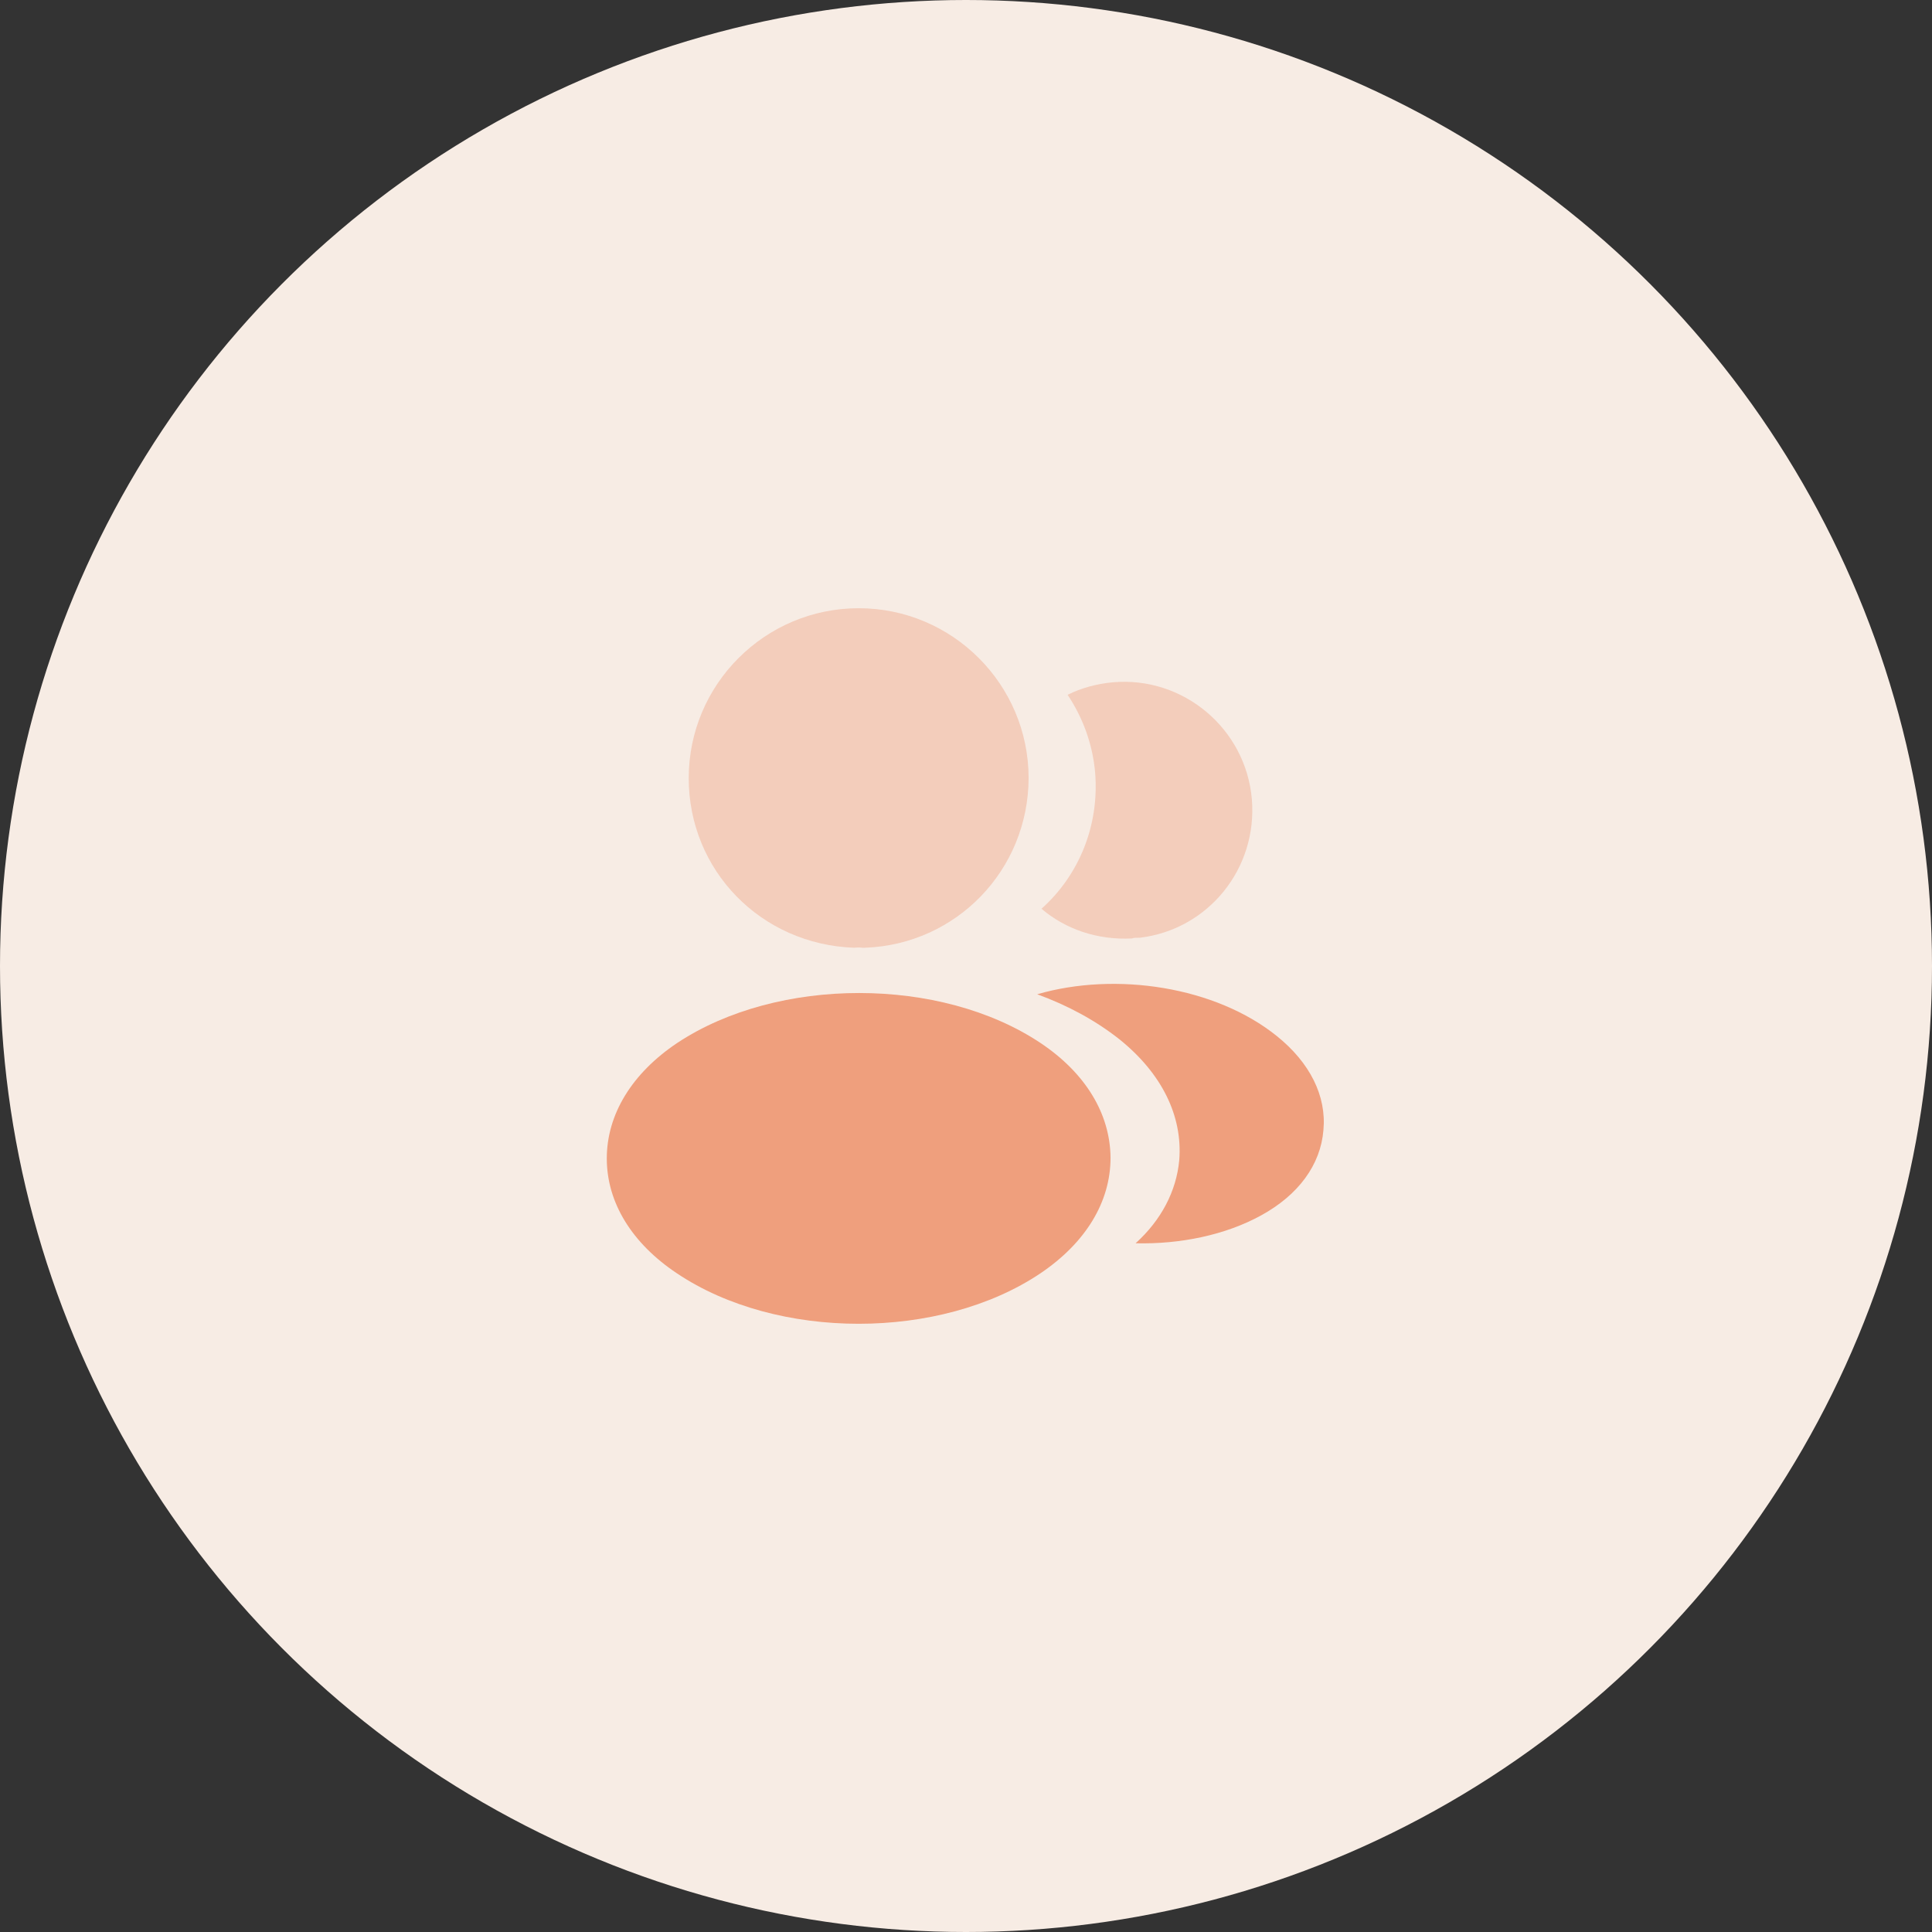
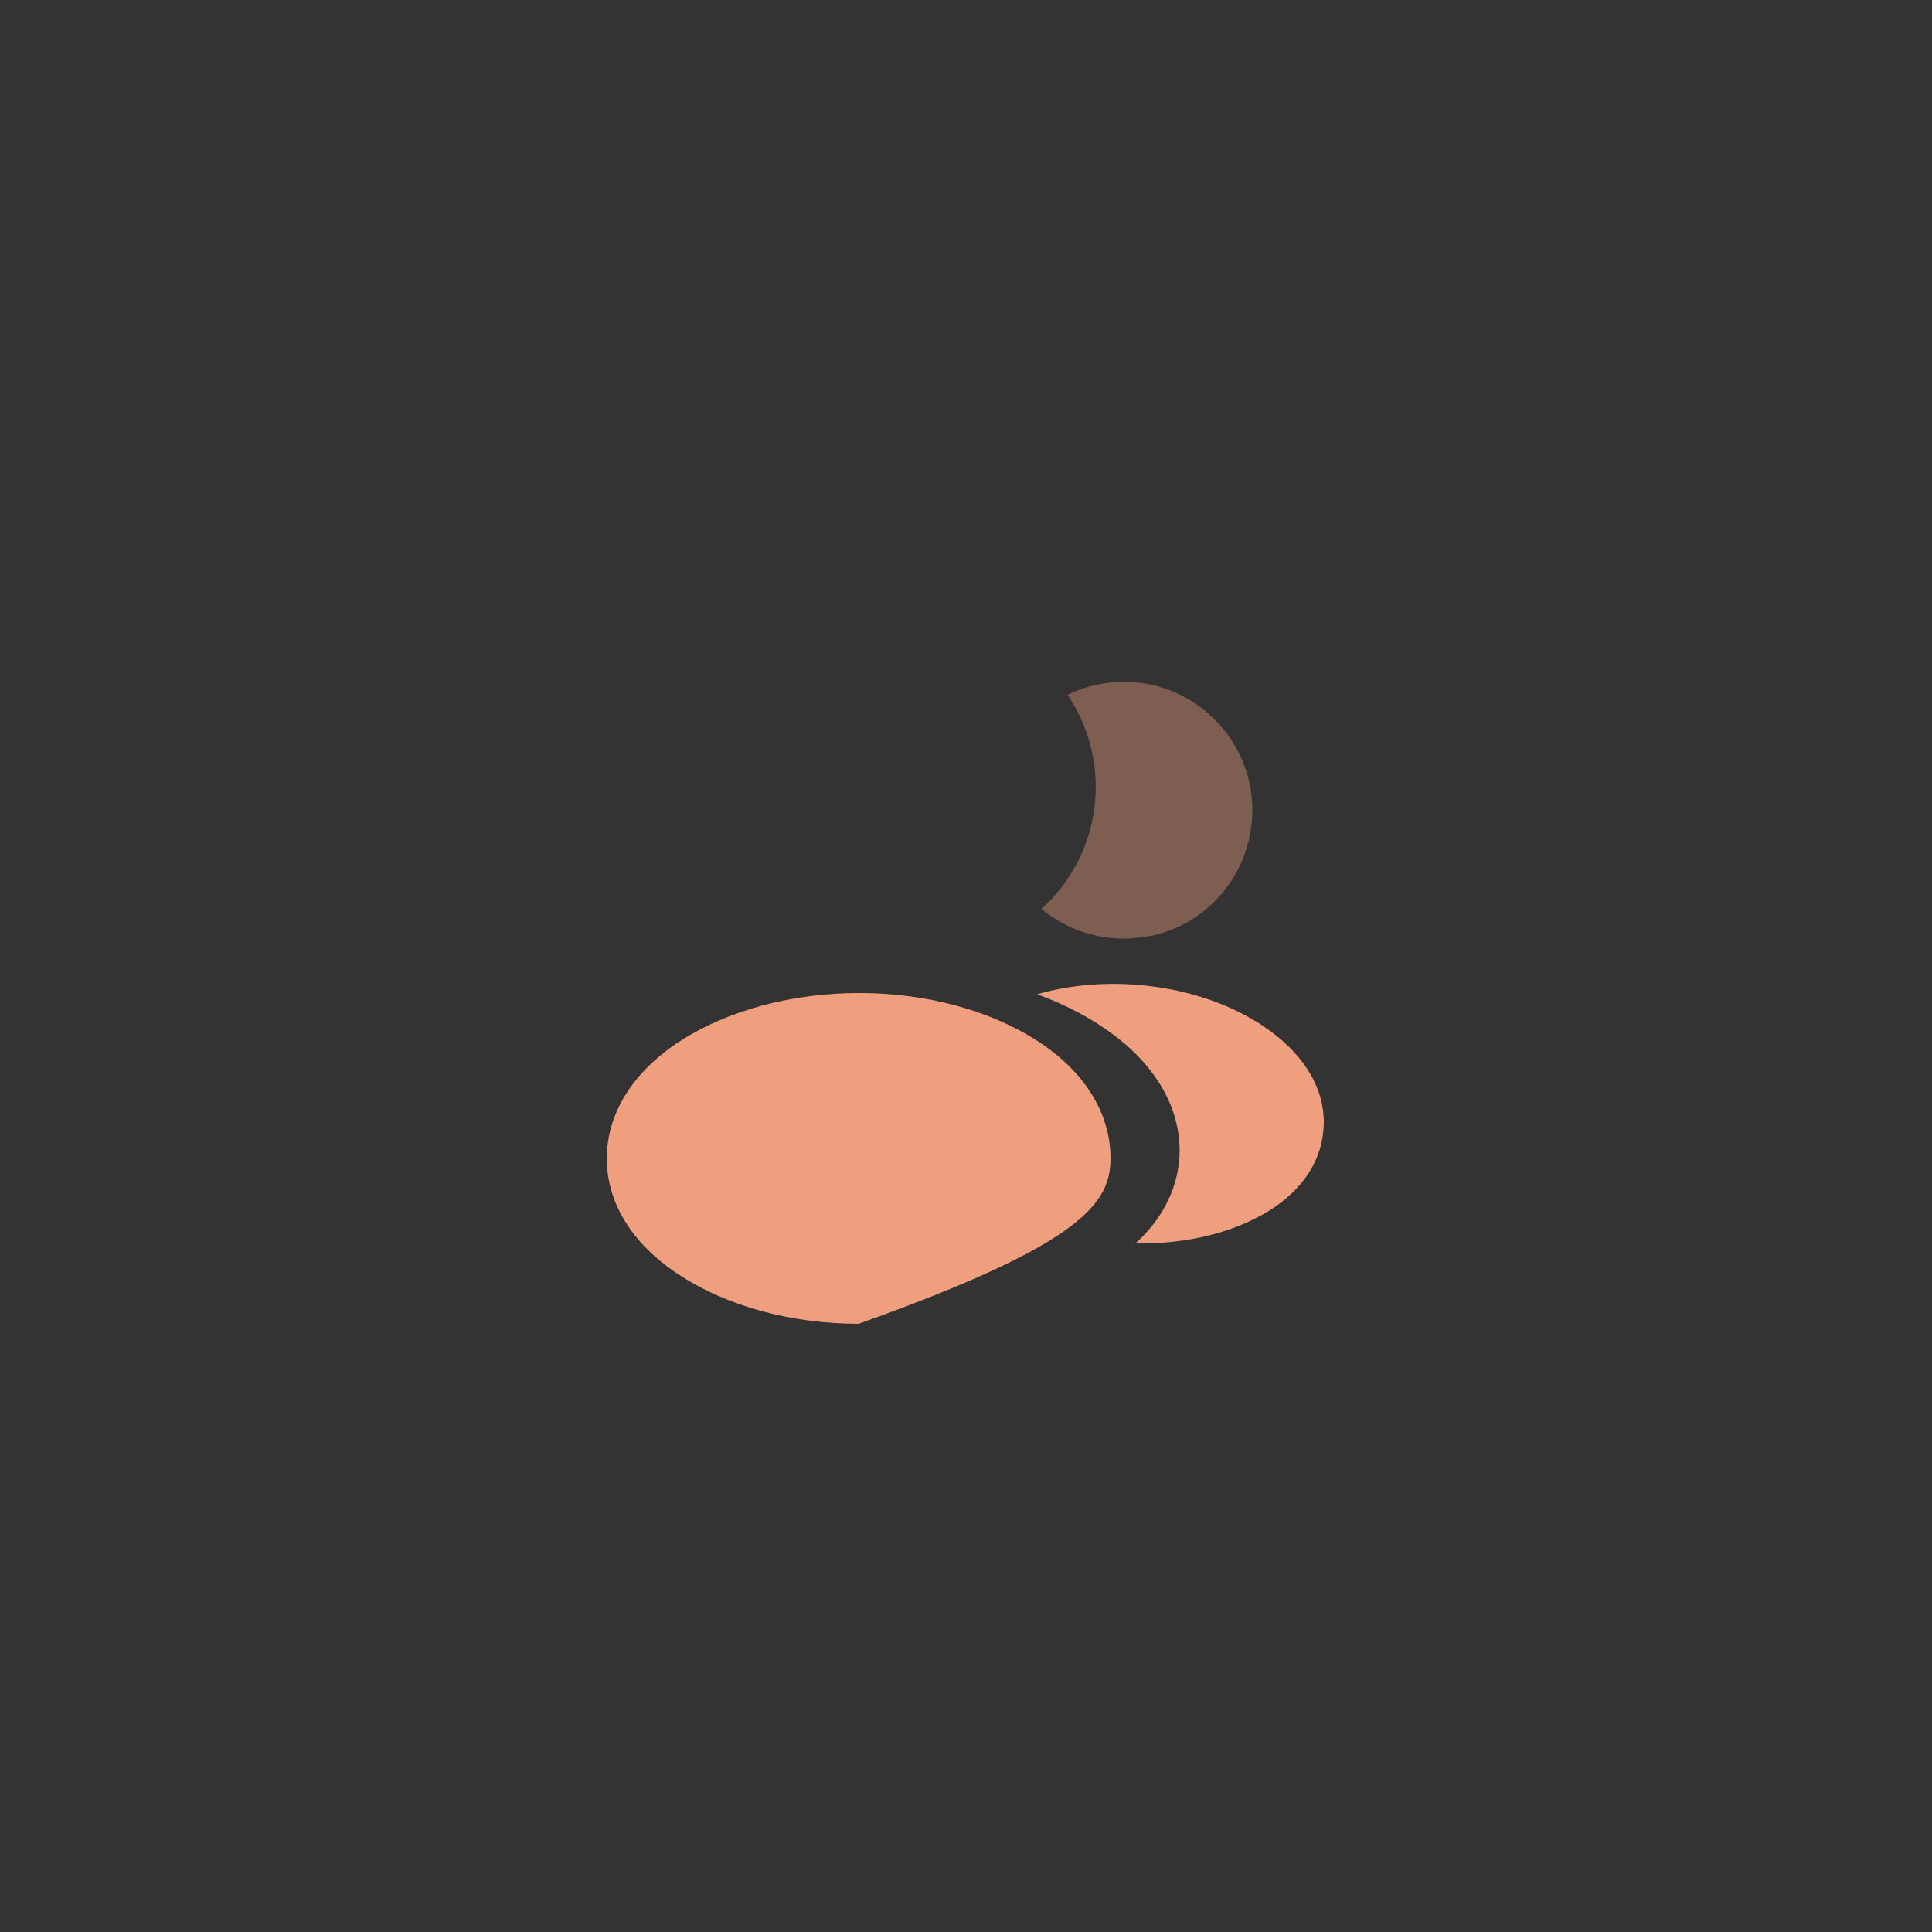
<svg xmlns="http://www.w3.org/2000/svg" width="54" height="54" viewBox="0 0 54 54" fill="none">
  <rect x="0" y="0" width="54" height="54" fill="#333333" stroke="none" />
-   <circle cx="27" cy="27" r="27" fill="#F7ECE4" />
-   <path opacity="0.4" d="M24 17C21.38 17 19.25 19.13 19.25 21.75C19.25 24.32 21.26 26.4 23.88 26.49C23.96 26.48 24.04 26.48 24.1 26.49C24.12 26.49 24.13 26.49 24.15 26.49C24.16 26.49 24.16 26.49 24.17 26.49C26.73 26.4 28.74 24.32 28.75 21.75C28.75 19.13 26.62 17 24 17Z" fill="#EF9F7D" />
-   <path d="M29.08 29.15C26.29 27.29 21.74 27.29 18.93 29.15C17.66 30 16.96 31.15 16.96 32.38C16.96 33.61 17.66 34.75 18.92 35.59C20.32 36.53 22.16 37 24 37C25.84 37 27.68 36.53 29.08 35.59C30.34 34.74 31.04 33.6 31.04 32.36C31.03 31.13 30.34 29.99 29.08 29.15Z" fill="#EF9F7D" />
+   <path d="M29.08 29.15C26.29 27.29 21.74 27.29 18.93 29.15C17.66 30 16.96 31.15 16.96 32.38C16.96 33.61 17.66 34.75 18.92 35.59C20.32 36.53 22.16 37 24 37C30.34 34.74 31.04 33.6 31.04 32.36C31.03 31.13 30.34 29.99 29.08 29.15Z" fill="#EF9F7D" />
  <path opacity="0.4" d="M34.99 22.34C35.15 24.28 33.77 25.98 31.86 26.21C31.85 26.21 31.85 26.21 31.84 26.21H31.81C31.75 26.21 31.69 26.21 31.64 26.23C30.67 26.28 29.78 25.97 29.11 25.4C30.14 24.48 30.73 23.1 30.61 21.6C30.54 20.79 30.26 20.05 29.84 19.42C30.22 19.23 30.66 19.11 31.11 19.07C33.07 18.9 34.82 20.36 34.99 22.34Z" fill="#EF9F7D" />
  <path d="M36.99 31.59C36.91 32.56 36.29 33.4 35.25 33.97C34.25 34.52 32.99 34.78 31.74 34.75C32.46 34.1 32.88 33.29 32.96 32.43C33.06 31.19 32.47 30 31.29 29.05C30.62 28.52 29.84 28.1 28.99 27.79C31.2 27.15 33.98 27.58 35.69 28.96C36.61 29.7 37.08 30.63 36.99 31.59Z" fill="#EF9F7D" />
</svg>